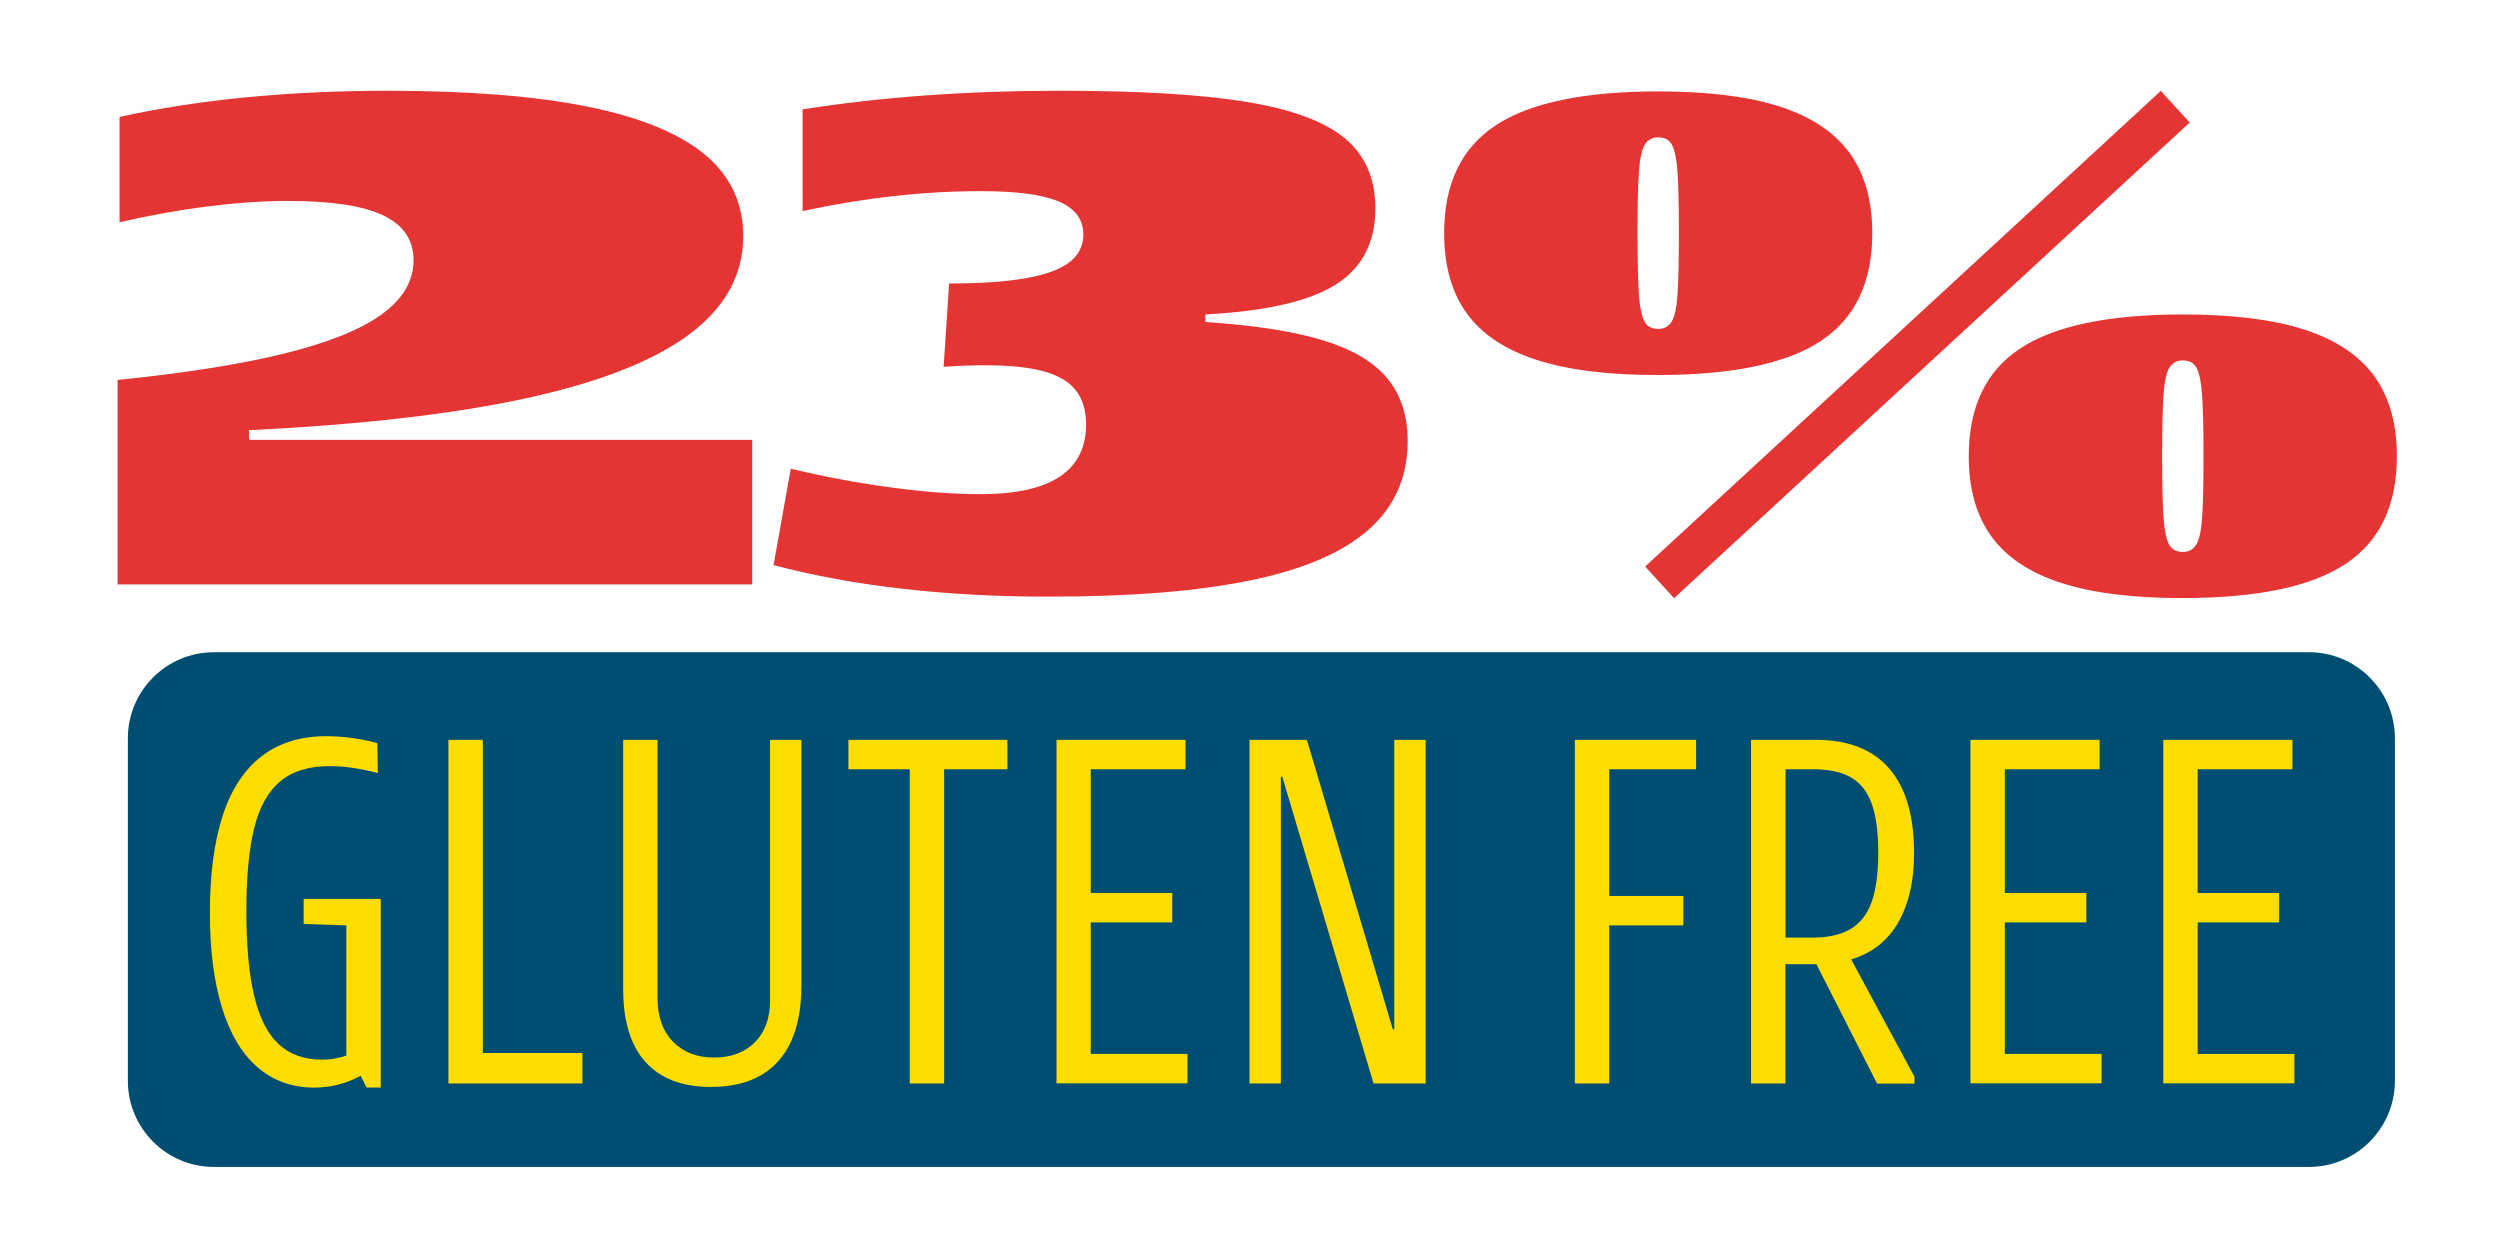
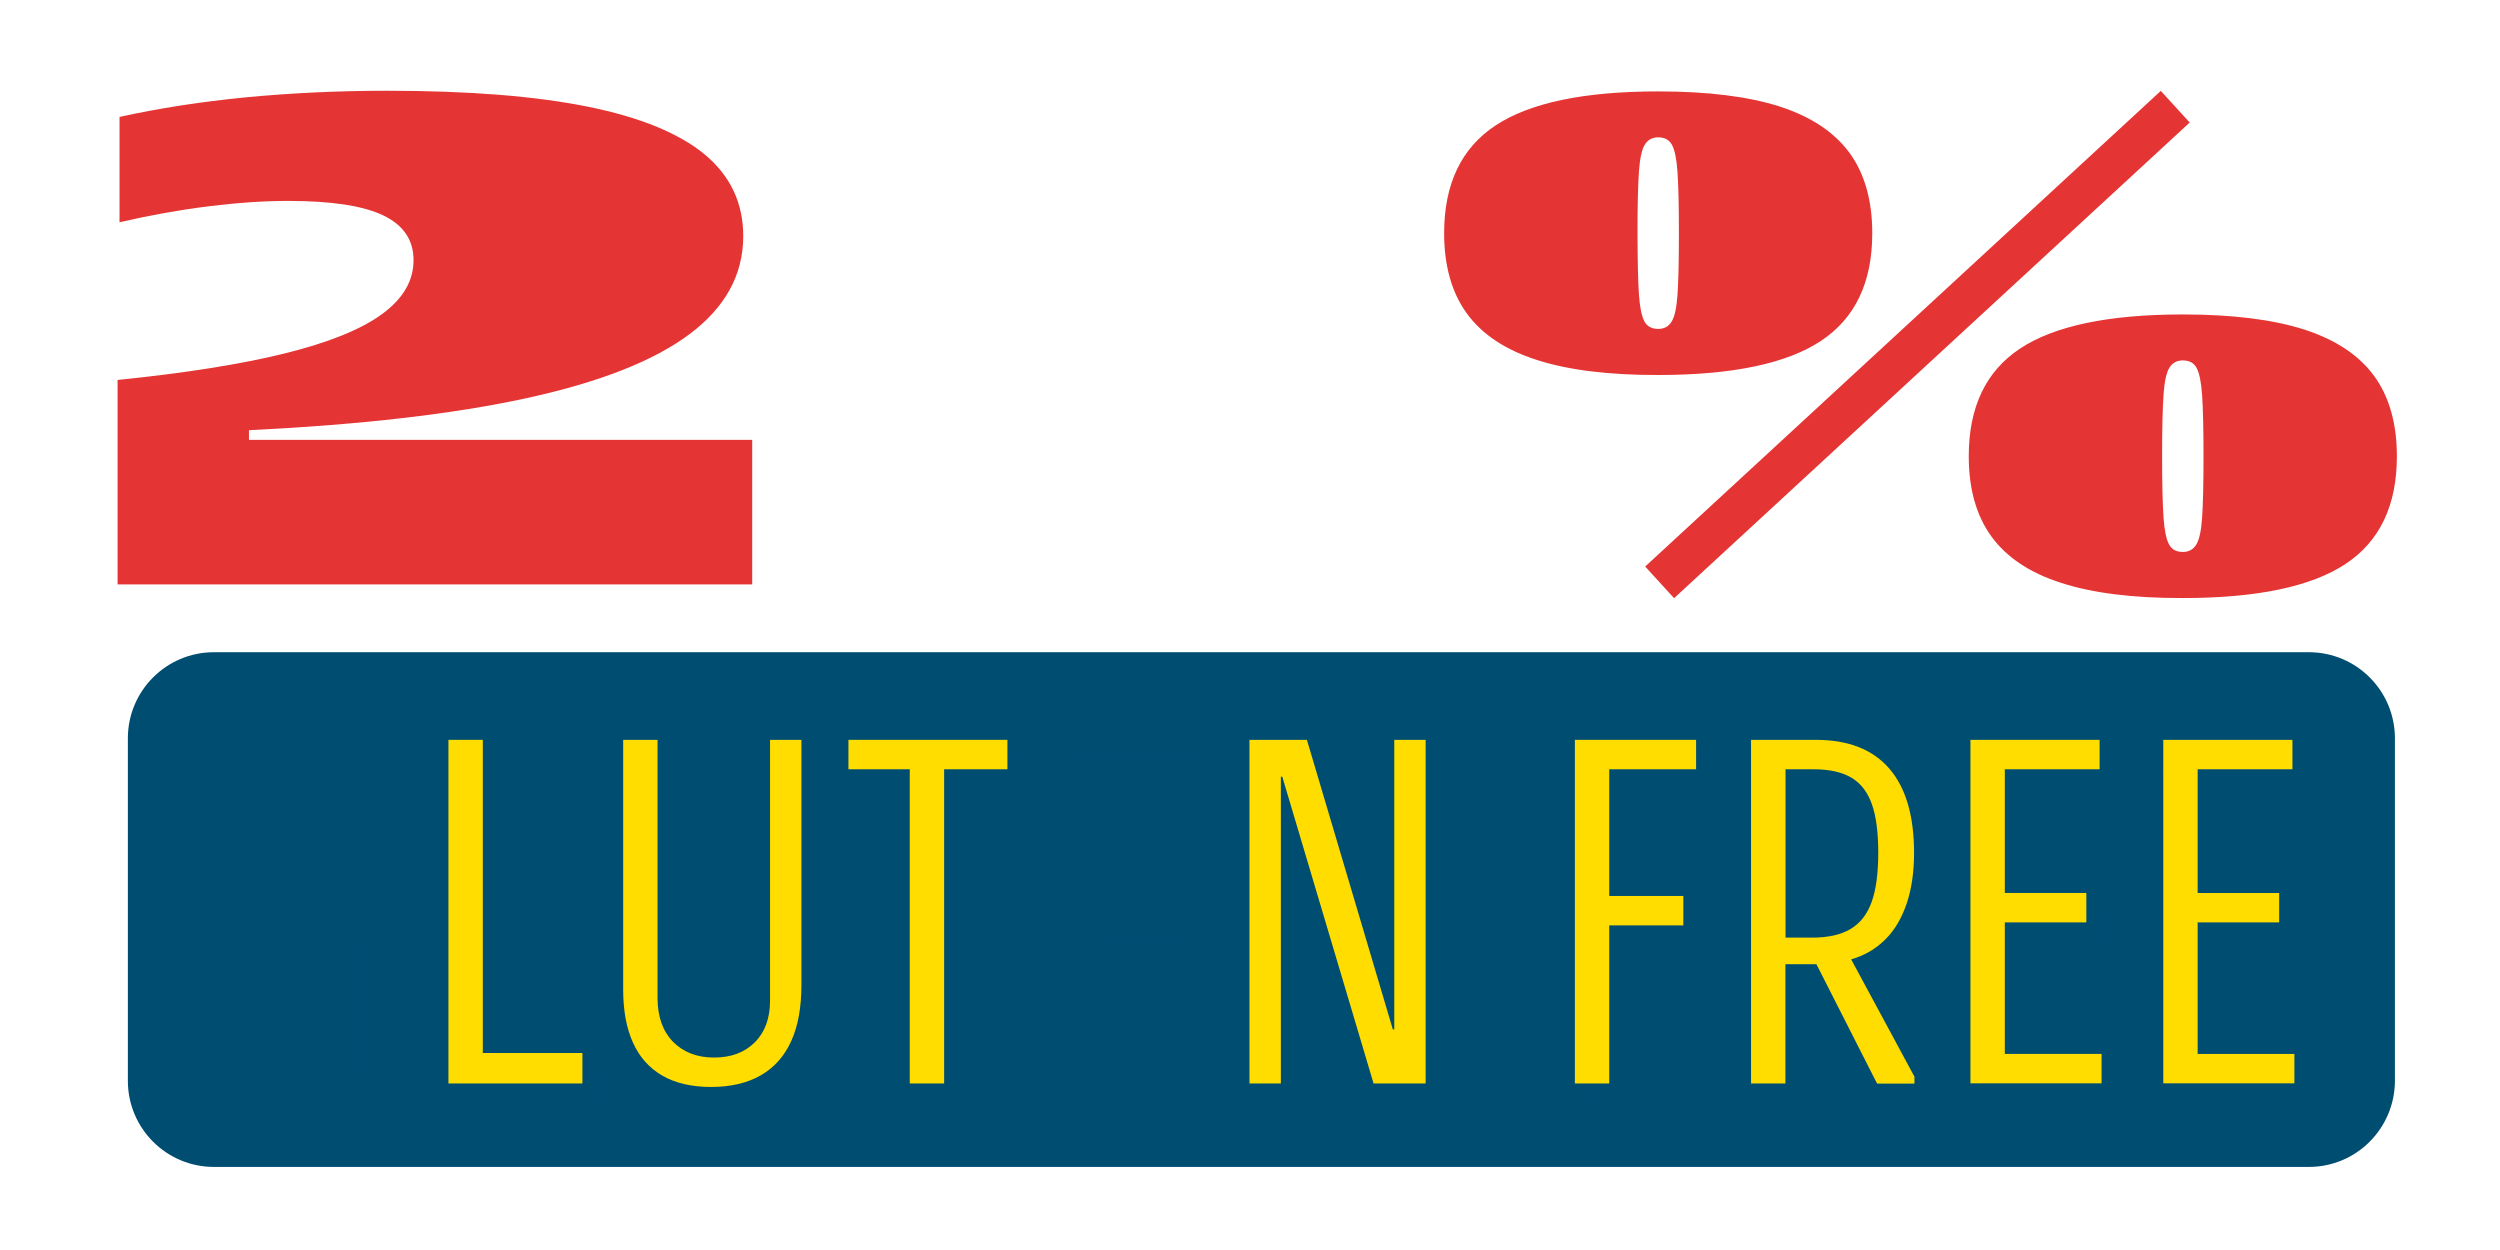
<svg xmlns="http://www.w3.org/2000/svg" version="1.1" id="Capa_2" x="0px" y="0px" viewBox="0 0 1920 960" style="enable-background:new 0 0 1920 960;" xml:space="preserve">
  <style type="text/css">
	.st0{fill:#E53434;}
	.st1{fill:#F8B333;}
	.st2{fill:#0C92A5;}
	.st3{fill:#004D72;}
	.st4{fill:#E40048;}
	.st5{fill:#F8B133;}
	.st6{fill:#008989;}
	.st7{opacity:0.45;}
	.st8{fill:#FFDD00;}
	.st9{fill:#002F43;}
	.st10{fill:none;}
	.st11{fill:#1D1D1B;}
	.st12{fill:#4B0000;}
</style>
  <g>
    <g>
      <path class="st0" d="M218.8,271.4c33.5-8.3,58.3-18.3,74.5-30.1c16.2-11.8,24.3-25.6,24.3-41.5c0-15.5-7.8-27-23.3-34.4    c-15.5-7.4-39.8-11.1-73-11.1c-18.7,0-39.2,1.4-61.6,4.2c-22.4,2.8-45,6.9-67.9,12.2V89.8c30.3-6.7,62.8-11.7,97.5-15.1    c34.7-3.3,70.8-5,108.1-5c62.4,0,113.7,4.1,153.9,12.2c40.2,8.1,70.1,20.4,89.9,36.7c19.7,16.4,29.6,37.3,29.6,62.7    c0,29.6-13.7,54.7-41.2,75.3c-27.5,20.6-69.3,37-125.3,49.2s-127.1,20.4-213.1,24.6v7.4h386.5v111H90.3v-157    C142.4,286.5,185.3,279.7,218.8,271.4z" />
-       <path class="st0" d="M693.5,452.2c-35.6-4-68.7-10.1-99.4-18.2l13.2-74c26.8,6.3,52.8,11.2,78,14.5c25.2,3.4,47.8,5,67.9,5    c27.1,0,47.4-4.5,60.8-13.5c13.4-9,20.1-22.3,20.1-39.9c0-12.7-3.6-22.6-10.8-29.6c-7.2-7-18.9-11.7-34.9-14    c-16-2.3-37.3-2.6-63.7-0.8l4.2-64c24,0,43.5-1.3,58.7-4c15.2-2.6,26.3-6.7,33.6-12.2c7.2-5.5,10.8-12.6,10.8-21.4    c0-11.6-6.3-20.1-19-25.4s-32.6-7.9-59.7-7.9c-44.1,0-89.7,5.1-136.9,15.3V84c59.9-9.5,126-14.3,198.3-14.3    c59.9,0,107.3,2.8,142.2,8.5c34.9,5.6,60.2,15,75.9,28c15.7,13,23.5,31,23.5,53.9c0,26.1-10.1,45.6-30.4,58.4    c-20.3,12.9-53.7,20.5-100.2,23v5.8c37.4,2.5,67.4,7.1,90.1,14c22.7,6.9,39.3,16.7,49.7,29.3c10.4,12.7,15.6,28.7,15.6,48.1    c0,27.5-9.9,50.1-29.6,67.7c-19.7,17.6-49.8,30.7-90.1,39.1c-40.4,8.5-91.9,12.7-154.6,12.7C766.8,458.3,729.1,456.3,693.5,452.2z    " />
      <path class="st0" d="M1180.2,276.4c-24.1-7.7-42-19.6-53.7-35.7c-11.6-16-17.4-36.6-17.4-61.6c0-37.7,13.1-65.3,39.4-82.7    c26.3-17.4,67.9-26.2,125-26.2c38.1,0,69.2,3.9,93.3,11.6c24.1,7.8,42,19.7,53.7,35.7c11.6,16,17.4,36.6,17.4,61.6    c0,37.7-13.1,65.3-39.4,82.7c-26.3,17.4-67.9,26.2-125,26.2C1235.4,288.1,1204.3,284.2,1180.2,276.4z M1258.7,226.2    c0.7,9.9,2.1,16.7,4.2,20.6c2.1,3.9,5.6,5.8,10.6,5.8c4.6,0,8-1.8,10.3-5.6c2.3-3.7,3.8-10.5,4.5-20.4c0.7-9.9,1.1-25.7,1.1-47.6    c0-21.5-0.4-37.2-1.1-47.1c-0.7-9.9-2.1-16.7-4.2-20.6c-2.1-3.9-5.6-5.8-10.6-5.8c-4.6,0-8,1.9-10.3,5.6    c-2.3,3.7-3.8,10.6-4.5,20.6c-0.7,10-1.1,25.8-1.1,47.3C1257.7,200.7,1258,216.3,1258.7,226.2z M1263.5,435.1l396-365.3l22.2,24.3    l-396,365.3L1263.5,435.1z M1583.1,447.7c-24.1-7.7-42-19.6-53.7-35.7c-11.6-16-17.4-36.6-17.4-61.6c0-37.7,13.1-65.3,39.4-82.7    c26.3-17.4,67.9-26.2,125-26.2c38.1,0,69.2,3.9,93.3,11.6c24.1,7.8,42,19.7,53.7,35.7c11.6,16,17.4,36.6,17.4,61.6    c0,37.7-13.1,65.3-39.4,82.7c-26.3,17.4-67.9,26.2-125,26.2C1638.3,459.4,1607.2,455.5,1583.1,447.7z M1661.6,397.5    c0.7,9.9,2.1,16.7,4.2,20.6c2.1,3.9,5.6,5.8,10.6,5.8c4.6,0,8-1.9,10.3-5.6c2.3-3.7,3.8-10.5,4.5-20.4c0.7-9.9,1.1-25.7,1.1-47.6    c0-21.5-0.4-37.2-1.1-47.1c-0.7-9.9-2.1-16.7-4.2-20.6c-2.1-3.9-5.6-5.8-10.6-5.8c-4.6,0-8,1.9-10.3,5.6    c-2.3,3.7-3.8,10.6-4.5,20.6c-0.7,10-1.1,25.8-1.1,47.3C1660.5,372,1660.9,387.7,1661.6,397.5z" />
    </g>
  </g>
  <path class="st3" d="M1773.2,896.2H164.3c-36.5,0-66.1-29.6-66.1-66.1V567c0-36.5,29.6-66.1,66.1-66.1h1608.9  c36.5,0,66.1,29.6,66.1,66.1v263.1C1839.2,866.6,1809.7,896.2,1773.2,896.2z" />
  <g>
    <g class="st7">
      <path class="st3" d="M211.3,833.8c-11.9-10.4-21-25.7-27.1-45.8c-6.2-20.1-9.2-44.4-9.2-72.8c0-29.4,3.3-54.2,9.8-74.3    c6.5-20.1,16.5-35.3,29.8-45.6c13.3-10.3,29.9-15.5,49.8-15.5c6,0,12.4,0.4,19.2,1.3c6.8,0.9,13.4,2.2,20,4l0.4,23    c-6.8-1.8-13.3-3.1-19.4-4c-6.2-0.9-12.1-1.3-17.9-1.3c-15.8,0-28.4,3.9-37.7,11.7c-9.3,7.8-16,19.8-20,36c-4,16.2-6,37.4-6,63.5    c0,26.6,2,48.4,6,65.2c4,16.8,10.3,29.2,18.8,37.1c8.5,7.9,19.6,11.9,33.2,11.9c3.3,0,6.5-0.2,9.6-0.8c3.1-0.5,6.2-1.3,9.2-2.3    V725l-32.8-1.1v-19.2h59.2v144.8h-10.9l-4.5-9c-5.5,3-11.3,5.3-17.3,6.8c-6,1.5-12.3,2.3-18.8,2.3    C237.6,849.4,223.2,844.2,211.3,833.8z" />
      <path class="st3" d="M358.1,582.5h26.4V823H461v23.4H358.1V582.5z" />
      <path class="st3" d="M522.3,840.4c-9.9-5.8-17.4-14.2-22.4-25.3c-5-11.1-7.5-24.6-7.5-40.7V582.5h26.4v198.3    c0,14.3,4,25.5,11.9,33.6c7.9,8,18.4,12.1,31.5,12.1c13.1,0,23.5-3.9,31.3-11.7c7.8-7.8,11.7-18.5,11.7-32V582.5h24.1v188.1    c0,17.3-2.6,31.8-7.9,43.4c-5.3,11.6-13.1,20.3-23.4,26.2c-10.3,5.9-23.1,8.9-38.5,8.9C544.6,849,532.2,846.2,522.3,840.4z" />
      <path class="st3" d="M712.5,605.1h-47.1v-22.6h122.1v22.6h-48.6v241.3h-26.4V605.1z" />
      <path class="st3" d="M825.2,582.5h99.1v22.6h-72.8v95h62.6v22.6h-62.6v101h74.3v22.6H825.2V582.5z" />
      <path class="st3" d="M973.3,582.5h44.1l66,222.4h1.1V582.5h24.1v263.9h-40l-70.1-235.6h-1.1v235.6h-24.1V582.5z" />
      <path class="st3" d="M1223.3,582.5h93.1v22.6h-66.7v97.3h56.9V725h-56.9v121.4h-26.4V582.5z" />
      <path class="st3" d="M1408.7,754.8H1385v91.6h-26.4V582.5h49.8c24.9,0,43.7,7.4,56.4,22.1c12.7,14.7,19,36.3,19,64.7    c0,14.8-1.9,27.8-5.7,39c-3.8,11.2-9.2,20.4-16.4,27.5c-7.2,7.2-15.9,12.3-26.2,15.3l48.6,90.1v5.3h-28.7L1408.7,754.8z     M1434.9,727.8c7.4-4.4,12.8-11.3,16.2-20.7c3.4-9.4,5.1-22.1,5.1-37.9c0-15.6-1.6-28-4.9-37.3c-3.3-9.3-8.5-16.1-15.8-20.4    c-7.3-4.3-17-6.4-29-6.4H1385v129.3h20.4C1417.7,734.4,1427.5,732.2,1434.9,727.8z" />
      <path class="st3" d="M1527.1,582.5h99.1v22.6h-72.8v95h62.6v22.6h-62.6v101h74.3v22.6h-100.7V582.5z" />
      <path class="st3" d="M1675.2,582.5h99.1v22.6h-72.8v95h62.6v22.6h-62.6v101h74.3v22.6h-100.7V582.5z" />
    </g>
    <g>
      <g>
-         <path class="st8" d="M197.5,819.4c-11.9-10.4-21-25.7-27.1-45.8c-6.2-20.1-9.2-44.4-9.2-72.8c0-29.4,3.3-54.2,9.8-74.3     c6.5-20.1,16.5-35.3,29.8-45.6c13.3-10.3,29.9-15.5,49.8-15.5c6,0,12.4,0.4,19.2,1.3c6.8,0.9,13.4,2.2,20,4l0.4,23     c-6.8-1.8-13.3-3.1-19.4-4c-6.2-0.9-12.1-1.3-17.9-1.3c-15.8,0-28.4,3.9-37.7,11.7c-9.3,7.8-16,19.8-20,36c-4,16.2-6,37.4-6,63.5     c0,26.6,2,48.4,6,65.2c4,16.8,10.3,29.2,18.8,37.1c8.5,7.9,19.6,11.9,33.2,11.9c3.3,0,6.5-0.2,9.6-0.8c3.1-0.5,6.2-1.3,9.2-2.3     V710.7l-32.8-1.1v-19.2h59.2v144.8h-10.9l-4.5-9c-5.5,3-11.3,5.3-17.3,6.8s-12.3,2.3-18.8,2.3     C223.9,835.1,209.5,829.9,197.5,819.4z" />
        <path class="st8" d="M344.4,568.2h26.4v240.5h76.5v23.4H344.4V568.2z" />
        <path class="st8" d="M508.5,826c-9.9-5.8-17.4-14.2-22.4-25.3c-5-11.1-7.5-24.6-7.5-40.7V568.2H505v198.3     c0,14.3,4,25.5,11.9,33.6c7.9,8,18.4,12.1,31.5,12.1c13.1,0,23.5-3.9,31.3-11.7c7.8-7.8,11.7-18.5,11.7-32V568.2h24.1v188.1     c0,17.3-2.6,31.8-7.9,43.4c-5.3,11.6-13.1,20.3-23.4,26.2c-10.3,5.9-23.1,8.9-38.5,8.9C530.8,834.7,518.5,831.8,508.5,826z" />
        <path class="st8" d="M698.7,590.8h-47.1v-22.6h122.1v22.6h-48.6v241.3h-26.4V590.8z" />
-         <path class="st8" d="M811.4,568.2h99.1v22.6h-72.8v95h62.6v22.6h-62.6v101h74.3v22.6H811.4V568.2z" />
        <path class="st8" d="M959.6,568.2h44.1l66,222.4h1.1V568.2h24.1v263.9h-40l-70.1-235.6h-1.1v235.6h-24.1V568.2z" />
        <path class="st8" d="M1209.5,568.2h93.1v22.6h-66.7v97.3h56.9v22.6h-56.9v121.4h-26.4V568.2z" />
        <path class="st8" d="M1395,740.5h-23.8v91.6h-26.4V568.2h49.8c24.9,0,43.7,7.4,56.4,22.1c12.7,14.7,19,36.3,19,64.7     c0,14.8-1.9,27.8-5.7,39c-3.8,11.2-9.2,20.4-16.4,27.5c-7.2,7.2-15.9,12.3-26.2,15.3l48.6,90.1v5.3h-28.7L1395,740.5z      M1421.2,713.5c7.4-4.4,12.8-11.3,16.2-20.7c3.4-9.4,5.1-22.1,5.1-37.9c0-15.6-1.6-28-4.9-37.3c-3.3-9.3-8.5-16.1-15.8-20.4     c-7.3-4.3-17-6.4-29-6.4h-21.5v129.3h20.4C1403.9,720.1,1413.8,717.9,1421.2,713.5z" />
        <path class="st8" d="M1513.4,568.2h99.1v22.6h-72.8v95h62.6v22.6h-62.6v101h74.3v22.6h-100.7V568.2z" />
        <path class="st8" d="M1661.5,568.2h99.1v22.6h-72.8v95h62.6v22.6h-62.6v101h74.3v22.6h-100.7V568.2z" />
      </g>
    </g>
  </g>
</svg>